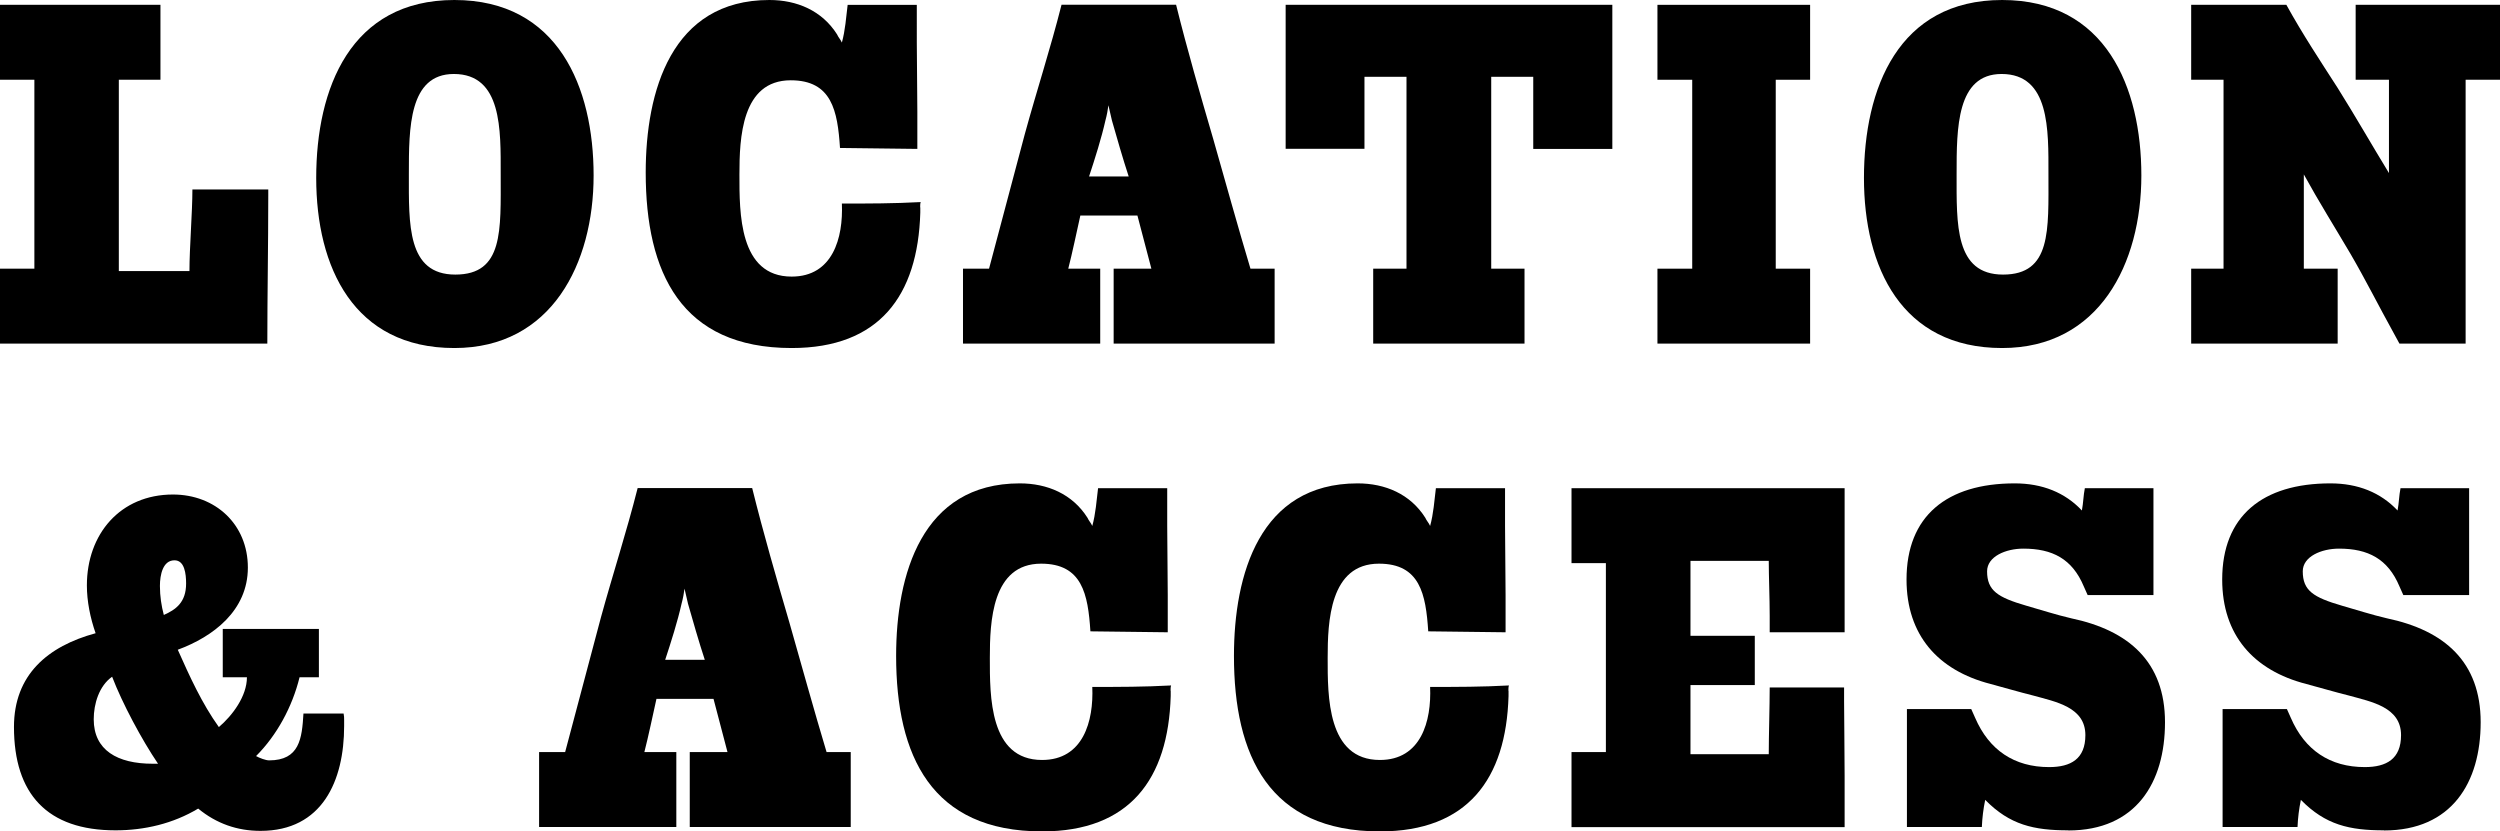
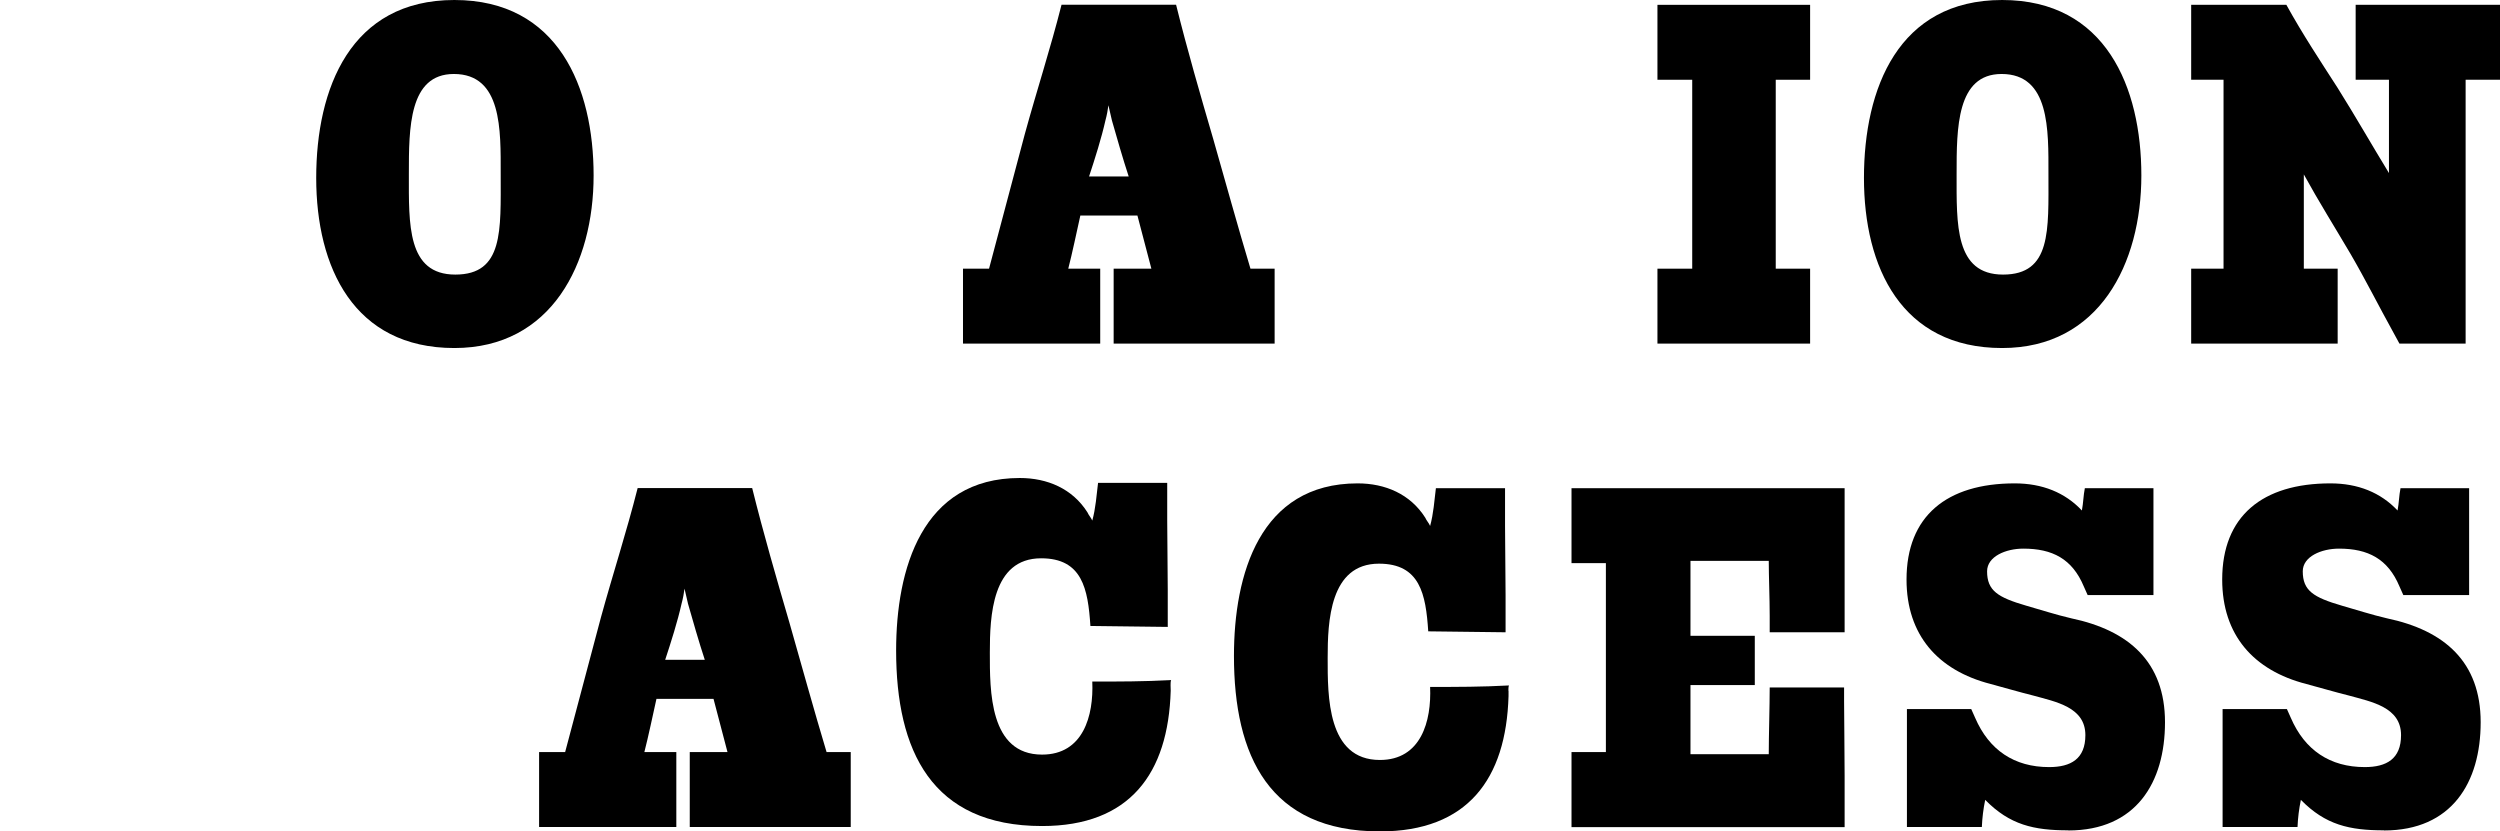
<svg xmlns="http://www.w3.org/2000/svg" id="_イヤー_1" viewBox="0 0 186.19 61.92">
-   <path d="M19.91,25.59H0v-5.58H2.56V5.94H0V.36H11.95V5.94h-3.1v14.25h5.26c0-1.73,.22-4.39,.22-6.08h5.65v.47c0,3.71-.07,7.31-.07,11.01Z" />
  <path d="M33.84,25.92c-7.49,0-10.29-6.01-10.29-12.67S26.1,0,33.84,0s10.37,6.52,10.37,13.07-3.13,12.85-10.37,12.85Zm-.04-20.41c-3.35,0-3.35,4.03-3.35,7.45,0,3.74-.14,7.49,3.46,7.49s3.38-3.28,3.38-7.49c0-3.28,.11-7.45-3.49-7.45Z" />
-   <path d="M68.54,15.44v.4c-.18,6.19-3.06,10.08-9.58,10.08-8.24,0-10.87-5.62-10.87-13.07,0-6.05,1.91-12.85,9.21-12.85,2.05,0,3.92,.79,5.04,2.56,.11,.25,.25,.36,.36,.61,.25-.9,.32-1.91,.43-2.81h5.15V3.17c0,1.73,.04,3.38,.04,5.15v2.77l-5.76-.07c-.18-2.77-.61-5.04-3.67-5.04-3.67,0-3.82,4.32-3.82,7.02,0,2.84-.04,7.6,3.89,7.6,3.06,0,3.85-2.88,3.74-5.44,2.05,0,3.82,0,5.87-.11-.04,.11-.04,.25-.04,.4Z" />
  <path d="M82.94,25.59v-5.58h2.81l-1.04-3.96h-4.25c-.25,1.12-.61,2.84-.9,3.96h2.38v5.58h-10.22v-5.58h1.94l2.66-10.01c.9-3.28,1.91-6.37,2.74-9.65h8.53c.83,3.35,1.8,6.69,2.77,10.01,.86,3.02,1.87,6.66,2.77,9.65h1.8v5.58h-11.99Zm-.14-16.67l-.25-1.08c-.04,.32-.11,.72-.22,1.12-.29,1.3-.79,2.88-1.22,4.18h2.95c-.43-1.3-.9-2.95-1.26-4.21Z" />
-   <path d="M114.19,11.09V5.72h-3.13v14.29h2.48v5.58h-11.27v-5.58h2.48V5.72h-3.13v5.36h-5.87V.36h24.33V11.09h-5.9Z" />
  <path d="M123.44,25.59v-5.58h2.59V5.94h-2.59V.36h11.37V5.94h-2.56v14.07h2.56v5.58h-11.37Z" />
  <path d="M149.11,25.92c-7.49,0-10.29-6.01-10.29-12.67s2.56-13.25,10.29-13.25,10.37,6.52,10.37,13.07-3.13,12.85-10.37,12.85Zm-.04-20.41c-3.35,0-3.35,4.03-3.35,7.45,0,3.74-.14,7.49,3.46,7.49s3.38-3.28,3.38-7.49c0-3.28,.11-7.45-3.49-7.45Z" />
  <path d="M183.63,5.94V25.59h-4.93l-.43-.79c-1.12-2.02-2.05-3.89-3.2-5.87-1.19-2.02-2.38-3.92-3.49-5.94v7.02h2.52v5.58h-10.91v-5.58h2.41V5.94h-2.41V.36h7.09c1.19,2.16,2.52,4.17,3.82,6.19,1.33,2.12,2.52,4.21,3.82,6.34V5.94h-2.48V.36h10.76V5.94h-2.56Z" />
-   <path d="M19.4,61.88c-1.73,0-3.28-.54-4.64-1.66-1.87,1.12-4,1.62-6.16,1.62-5.08,0-7.56-2.7-7.56-7.7,0-3.89,2.52-6.01,6.08-6.98-.4-1.15-.65-2.38-.65-3.56,0-3.82,2.48-6.77,6.41-6.77,3.17,0,5.58,2.23,5.58,5.44s-2.59,5.15-5.22,6.12c.9,2.02,1.8,4,3.06,5.76,1.01-.86,2.09-2.3,2.09-3.71h-1.8v-3.6h7.16v3.6h-1.44c-.54,2.2-1.69,4.32-3.24,5.87,.25,.14,.72,.32,.97,.32,2.27,0,2.45-1.62,2.56-3.49h2.99c.04,.18,.04,.32,.04,.5v.43c0,4.07-1.62,7.81-6.23,7.81Zm-11.05-11.48c-.97,.68-1.37,2.02-1.37,3.17,0,2.3,1.76,3.31,4.39,3.31h.4c-1.22-1.8-2.66-4.5-3.42-6.48Zm4.64-8.67c-.86,0-1.08,1.08-1.08,1.91,0,.76,.11,1.48,.29,2.16,.9-.4,1.66-.94,1.66-2.34,0-.72-.11-1.73-.86-1.73Z" />
  <path d="M51.37,61.59v-5.58h2.81l-1.04-3.96h-4.25c-.25,1.12-.61,2.84-.9,3.96h2.38v5.58h-10.22v-5.58h1.94l2.66-10.01c.9-3.28,1.91-6.37,2.74-9.65h8.53c.83,3.35,1.8,6.69,2.77,10.01,.86,3.02,1.87,6.66,2.77,9.65h1.8v5.58h-11.99Zm-.14-16.67l-.25-1.08c-.04,.32-.11,.72-.22,1.12-.29,1.3-.79,2.88-1.22,4.18h2.95c-.43-1.3-.9-2.95-1.26-4.21Z" />
-   <path d="M87.19,51.44v.4c-.18,6.19-3.06,10.08-9.58,10.08-8.24,0-10.87-5.62-10.87-13.07,0-6.05,1.91-12.85,9.21-12.85,2.05,0,3.92,.79,5.04,2.56,.11,.25,.25,.36,.36,.61,.25-.9,.32-1.91,.43-2.81h5.15v2.81c0,1.73,.04,3.38,.04,5.15v2.77l-5.76-.07c-.18-2.77-.61-5.04-3.67-5.04-3.67,0-3.82,4.32-3.82,7.02,0,2.84-.04,7.6,3.89,7.6,3.06,0,3.85-2.88,3.74-5.44,2.05,0,3.82,0,5.87-.11-.04,.11-.04,.25-.04,.4Z" />
+   <path d="M87.19,51.44c-.18,6.19-3.06,10.08-9.58,10.08-8.24,0-10.87-5.62-10.87-13.07,0-6.05,1.91-12.85,9.21-12.85,2.05,0,3.92,.79,5.04,2.56,.11,.25,.25,.36,.36,.61,.25-.9,.32-1.91,.43-2.81h5.15v2.81c0,1.73,.04,3.38,.04,5.15v2.77l-5.76-.07c-.18-2.77-.61-5.04-3.67-5.04-3.67,0-3.82,4.32-3.82,7.02,0,2.84-.04,7.6,3.89,7.6,3.06,0,3.85-2.88,3.74-5.44,2.05,0,3.82,0,5.87-.11-.04,.11-.04,.25-.04,.4Z" />
  <path d="M112.35,51.44v.4c-.18,6.19-3.06,10.08-9.58,10.08-8.24,0-10.87-5.62-10.87-13.07,0-6.05,1.91-12.85,9.21-12.85,2.05,0,3.92,.79,5.04,2.56,.11,.25,.25,.36,.36,.61,.25-.9,.32-1.91,.43-2.81h5.15v2.81c0,1.73,.04,3.38,.04,5.15v2.77l-5.76-.07c-.18-2.77-.61-5.04-3.67-5.04-3.67,0-3.82,4.32-3.82,7.02,0,2.84-.04,7.6,3.89,7.6,3.06,0,3.85-2.88,3.74-5.44,2.05,0,3.82,0,5.87-.11-.04,.11-.04,.25-.04,.4Z" />
  <path d="M117.04,61.59v-5.58h2.56v-14.07h-2.56v-5.58h20.34v10.73h-5.58v-1.22c0-1.33-.07-2.95-.07-4.1h-5.83v5.58h4.79v3.67h-4.79v5.15h5.83c0-1.4,.07-3.56,.07-4.97h5.54v1.04c0,1.3,.04,3.53,.04,5.54v3.82h-20.34Z" />
  <path d="M154.04,61.84c-2.56,0-4.36-.4-6.19-2.27-.14,.68-.22,1.33-.25,2.02h-5.58v-8.78h4.79l.29,.65c1.04,2.41,2.92,3.67,5.51,3.67,1.62,0,2.7-.61,2.7-2.38,0-2.09-2.2-2.48-3.89-2.95-1.01-.25-2.12-.58-3.17-.86-3.92-1.01-6.26-3.64-6.26-7.78,0-4.72,2.99-7.16,8.06-7.16,2.05,0,3.74,.68,5,2.02,.11-.58,.11-1.12,.22-1.66h5.11v7.96h-4.9l-.29-.65c-.86-2.05-2.34-2.81-4.5-2.81-1.3,0-2.7,.58-2.7,1.69,0,1.44,.79,1.94,2.92,2.56,1.12,.32,2.23,.68,3.35,.94,4.28,.9,6.98,3.24,6.98,7.74s-2.16,8.06-7.2,8.06Z" />
  <path d="M177.55,61.84c-2.56,0-4.36-.4-6.19-2.27-.14,.68-.22,1.33-.25,2.02h-5.58v-8.78h4.79l.29,.65c1.04,2.41,2.92,3.67,5.51,3.67,1.62,0,2.7-.61,2.7-2.38,0-2.09-2.2-2.48-3.89-2.95-1.01-.25-2.12-.58-3.17-.86-3.92-1.01-6.26-3.64-6.26-7.78,0-4.72,2.99-7.16,8.06-7.16,2.05,0,3.74,.68,5,2.02,.11-.58,.11-1.12,.22-1.66h5.11v7.96h-4.9l-.29-.65c-.86-2.05-2.34-2.81-4.5-2.81-1.3,0-2.7,.58-2.7,1.69,0,1.44,.79,1.94,2.92,2.56,1.12,.32,2.23,.68,3.35,.94,4.28,.9,6.98,3.24,6.98,7.74s-2.16,8.06-7.2,8.06Z" />
</svg>